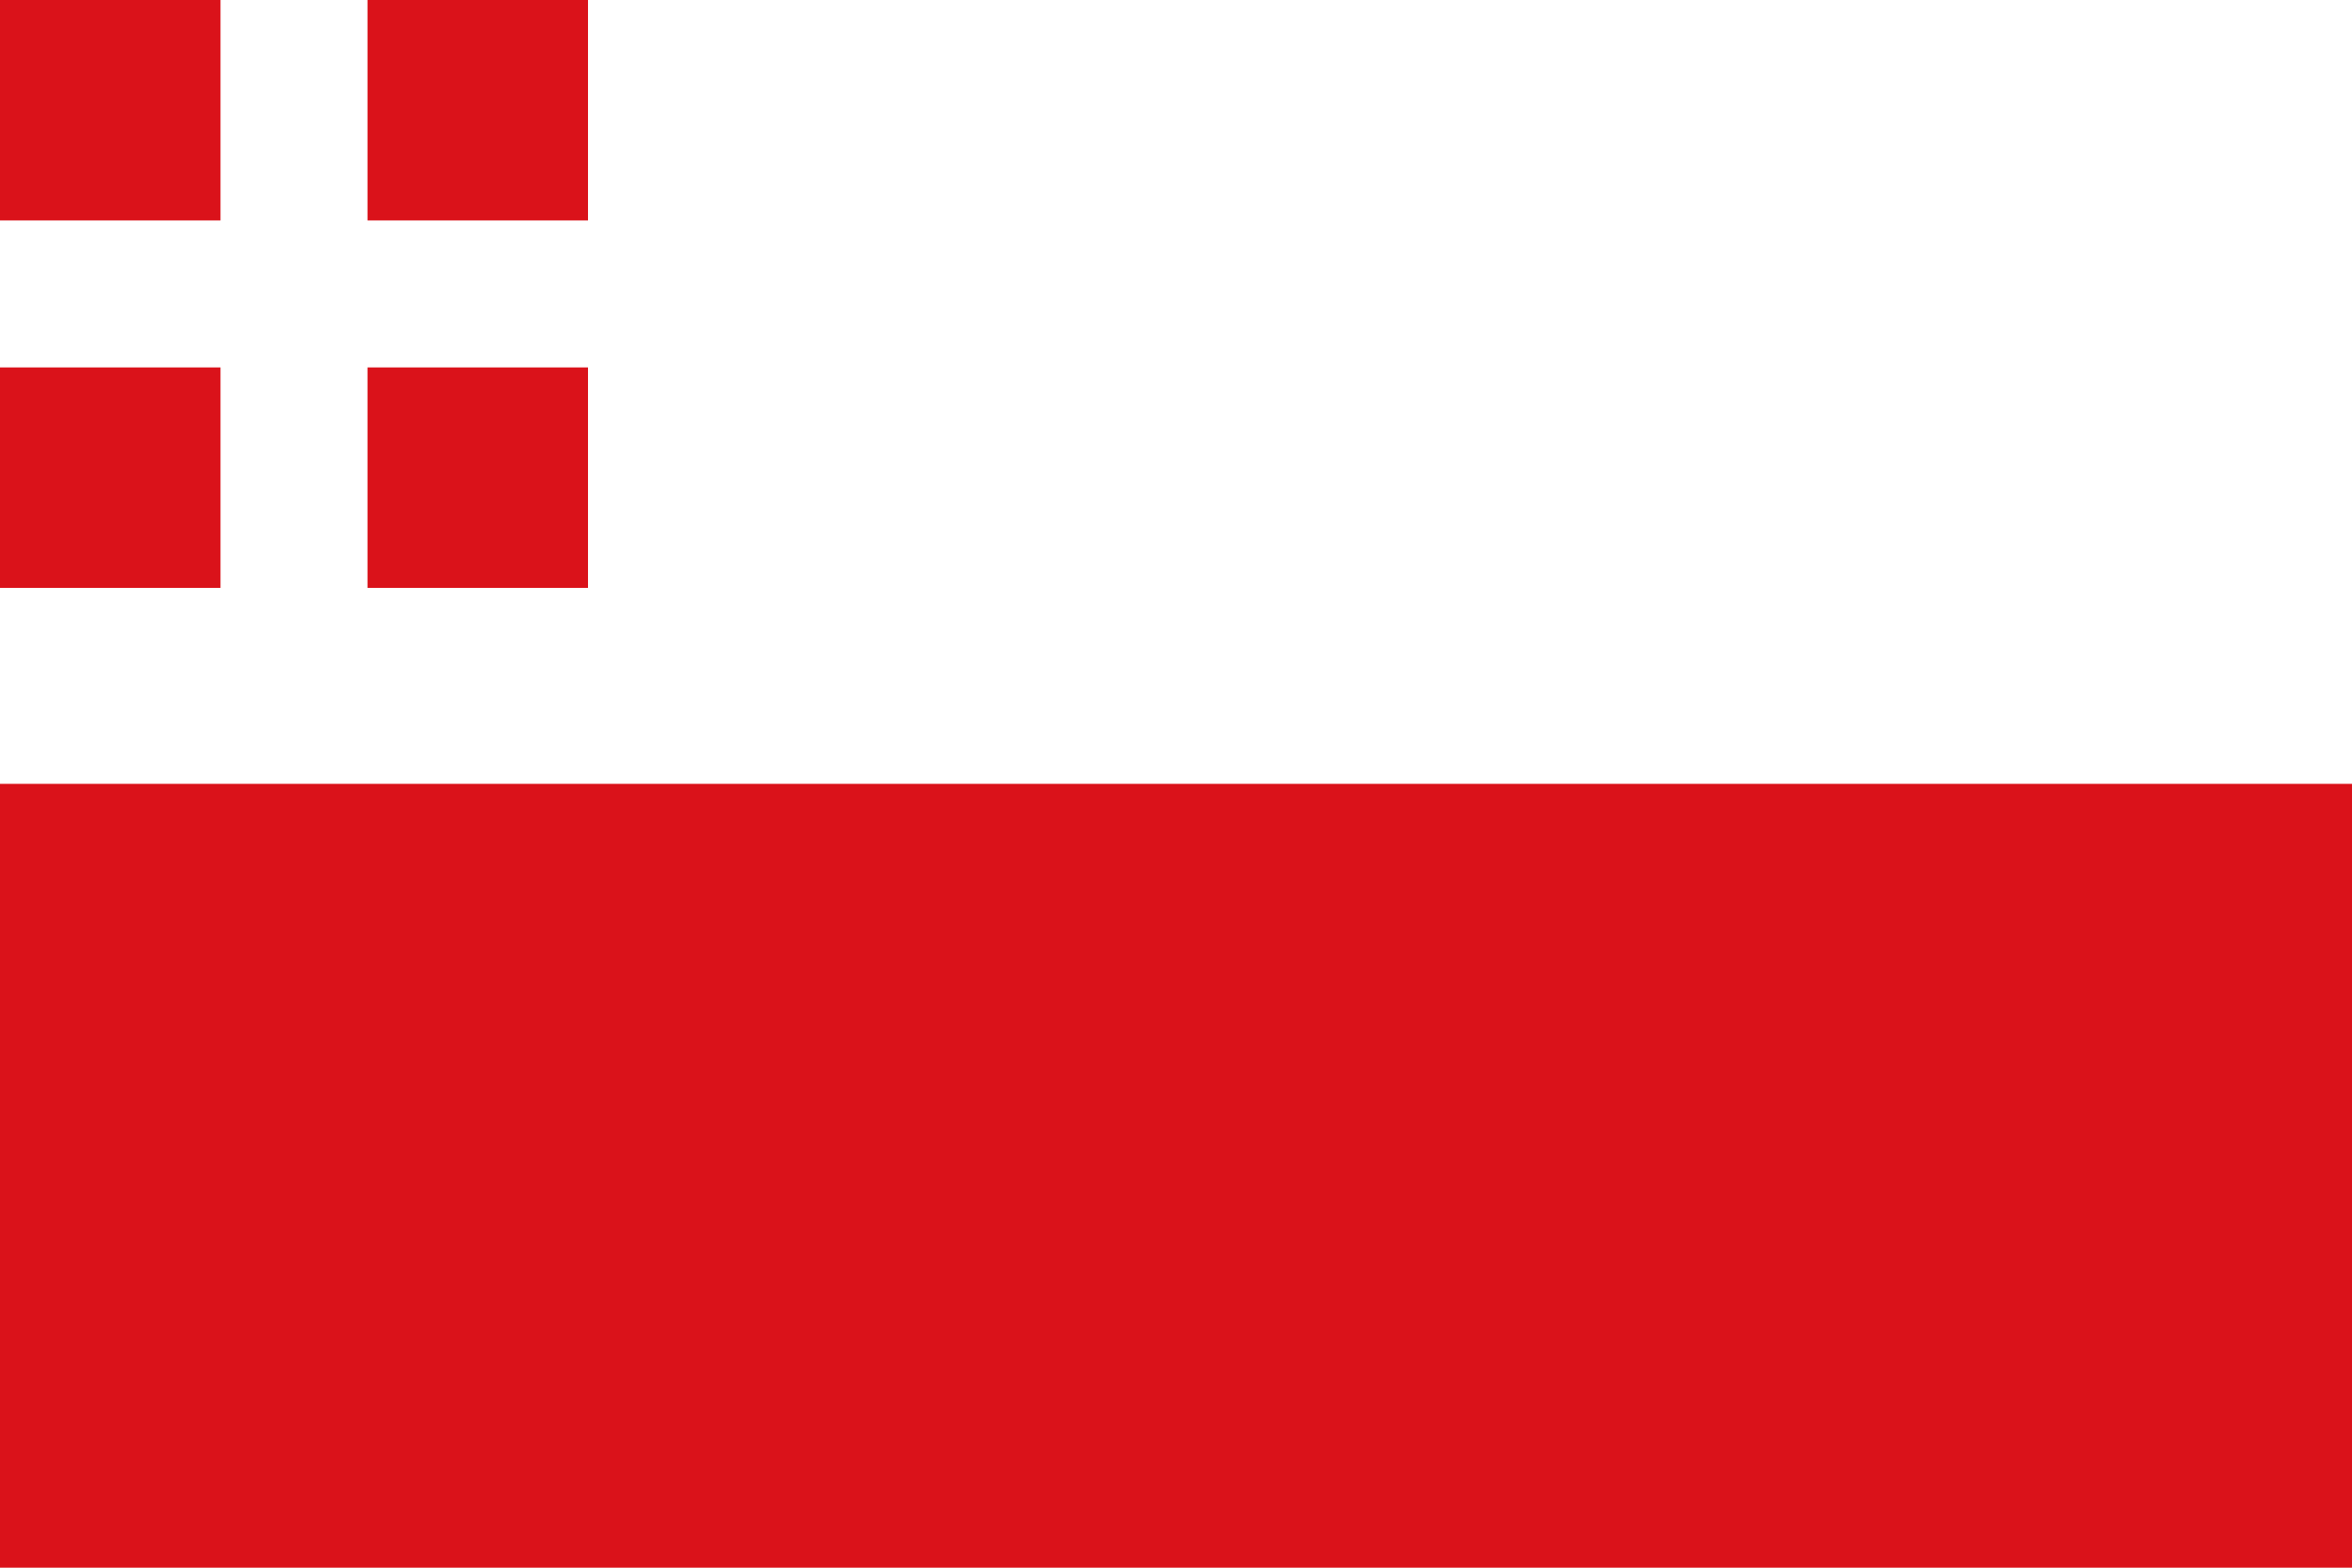
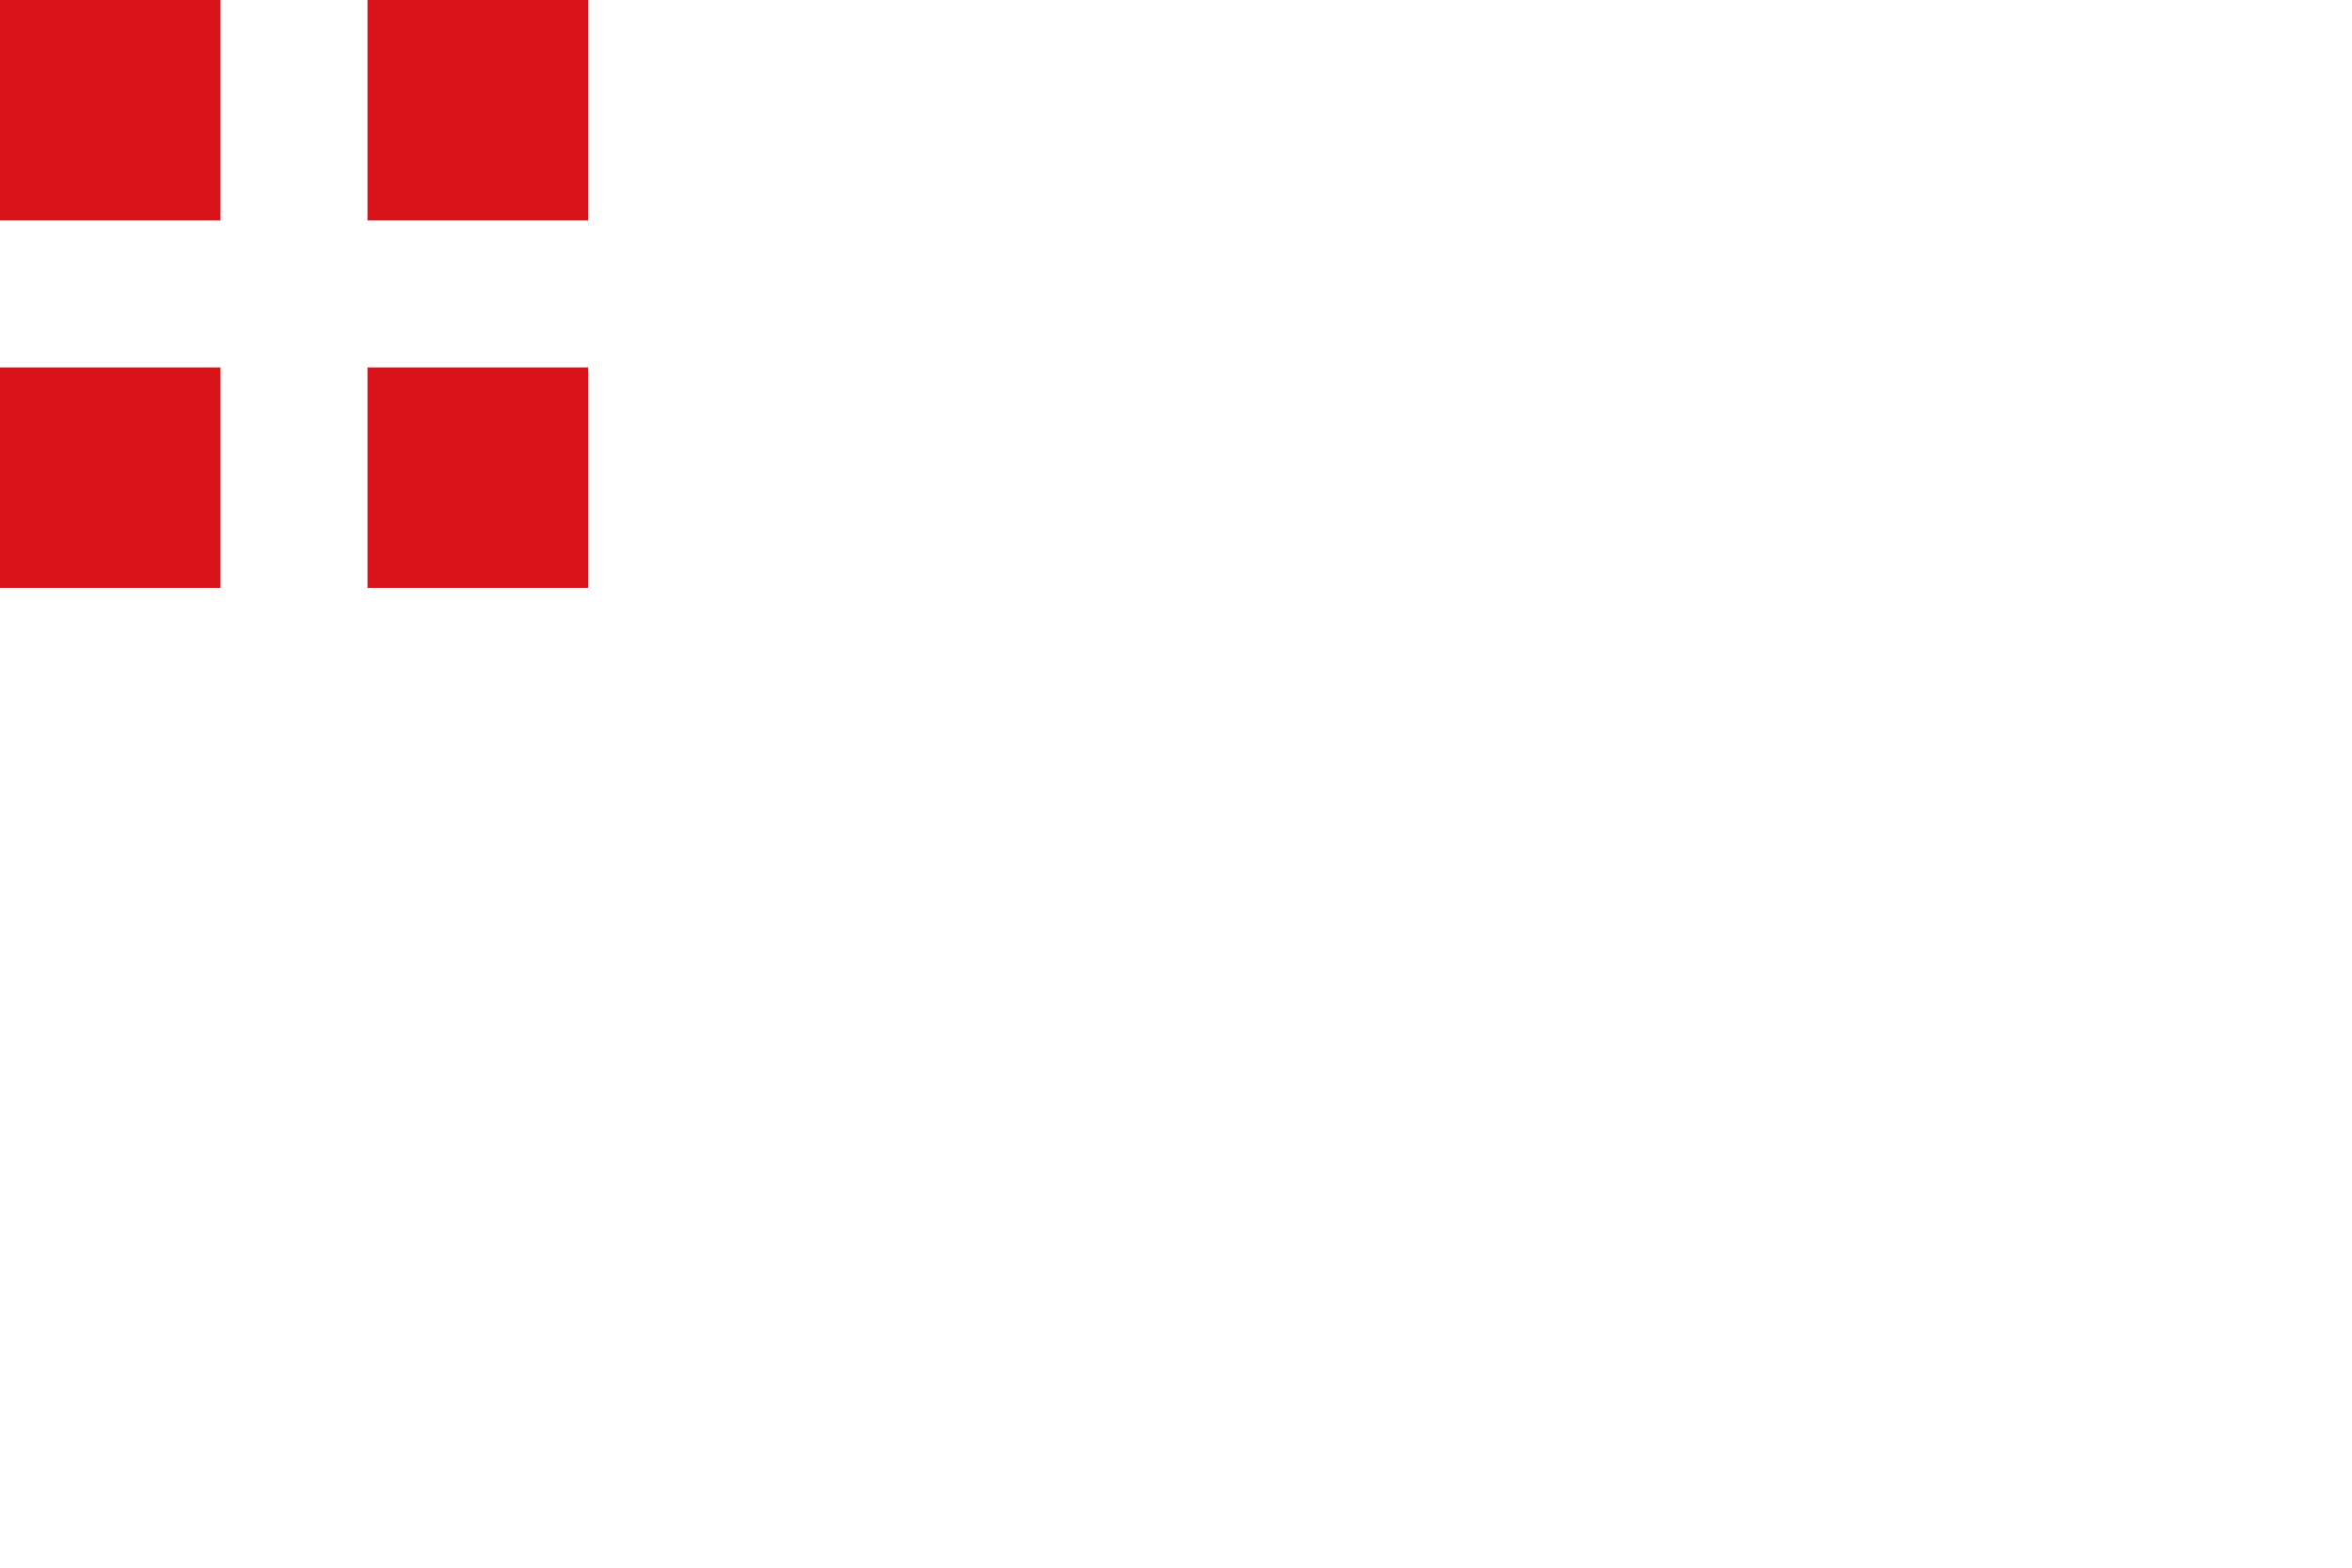
<svg xmlns="http://www.w3.org/2000/svg" width="720" height="480" viewBox="0 0 48 32">
-   <path fill="#da121a" d="M0 0h48v32H0z" />
-   <path fill="#fff" d="M0 0h48v16H0z" />
  <path fill="#da121a" d="M0 0h12v12H0z" />
  <path d="M6 0v13M0 6h13" stroke="#fff" stroke-width="3" />
</svg>